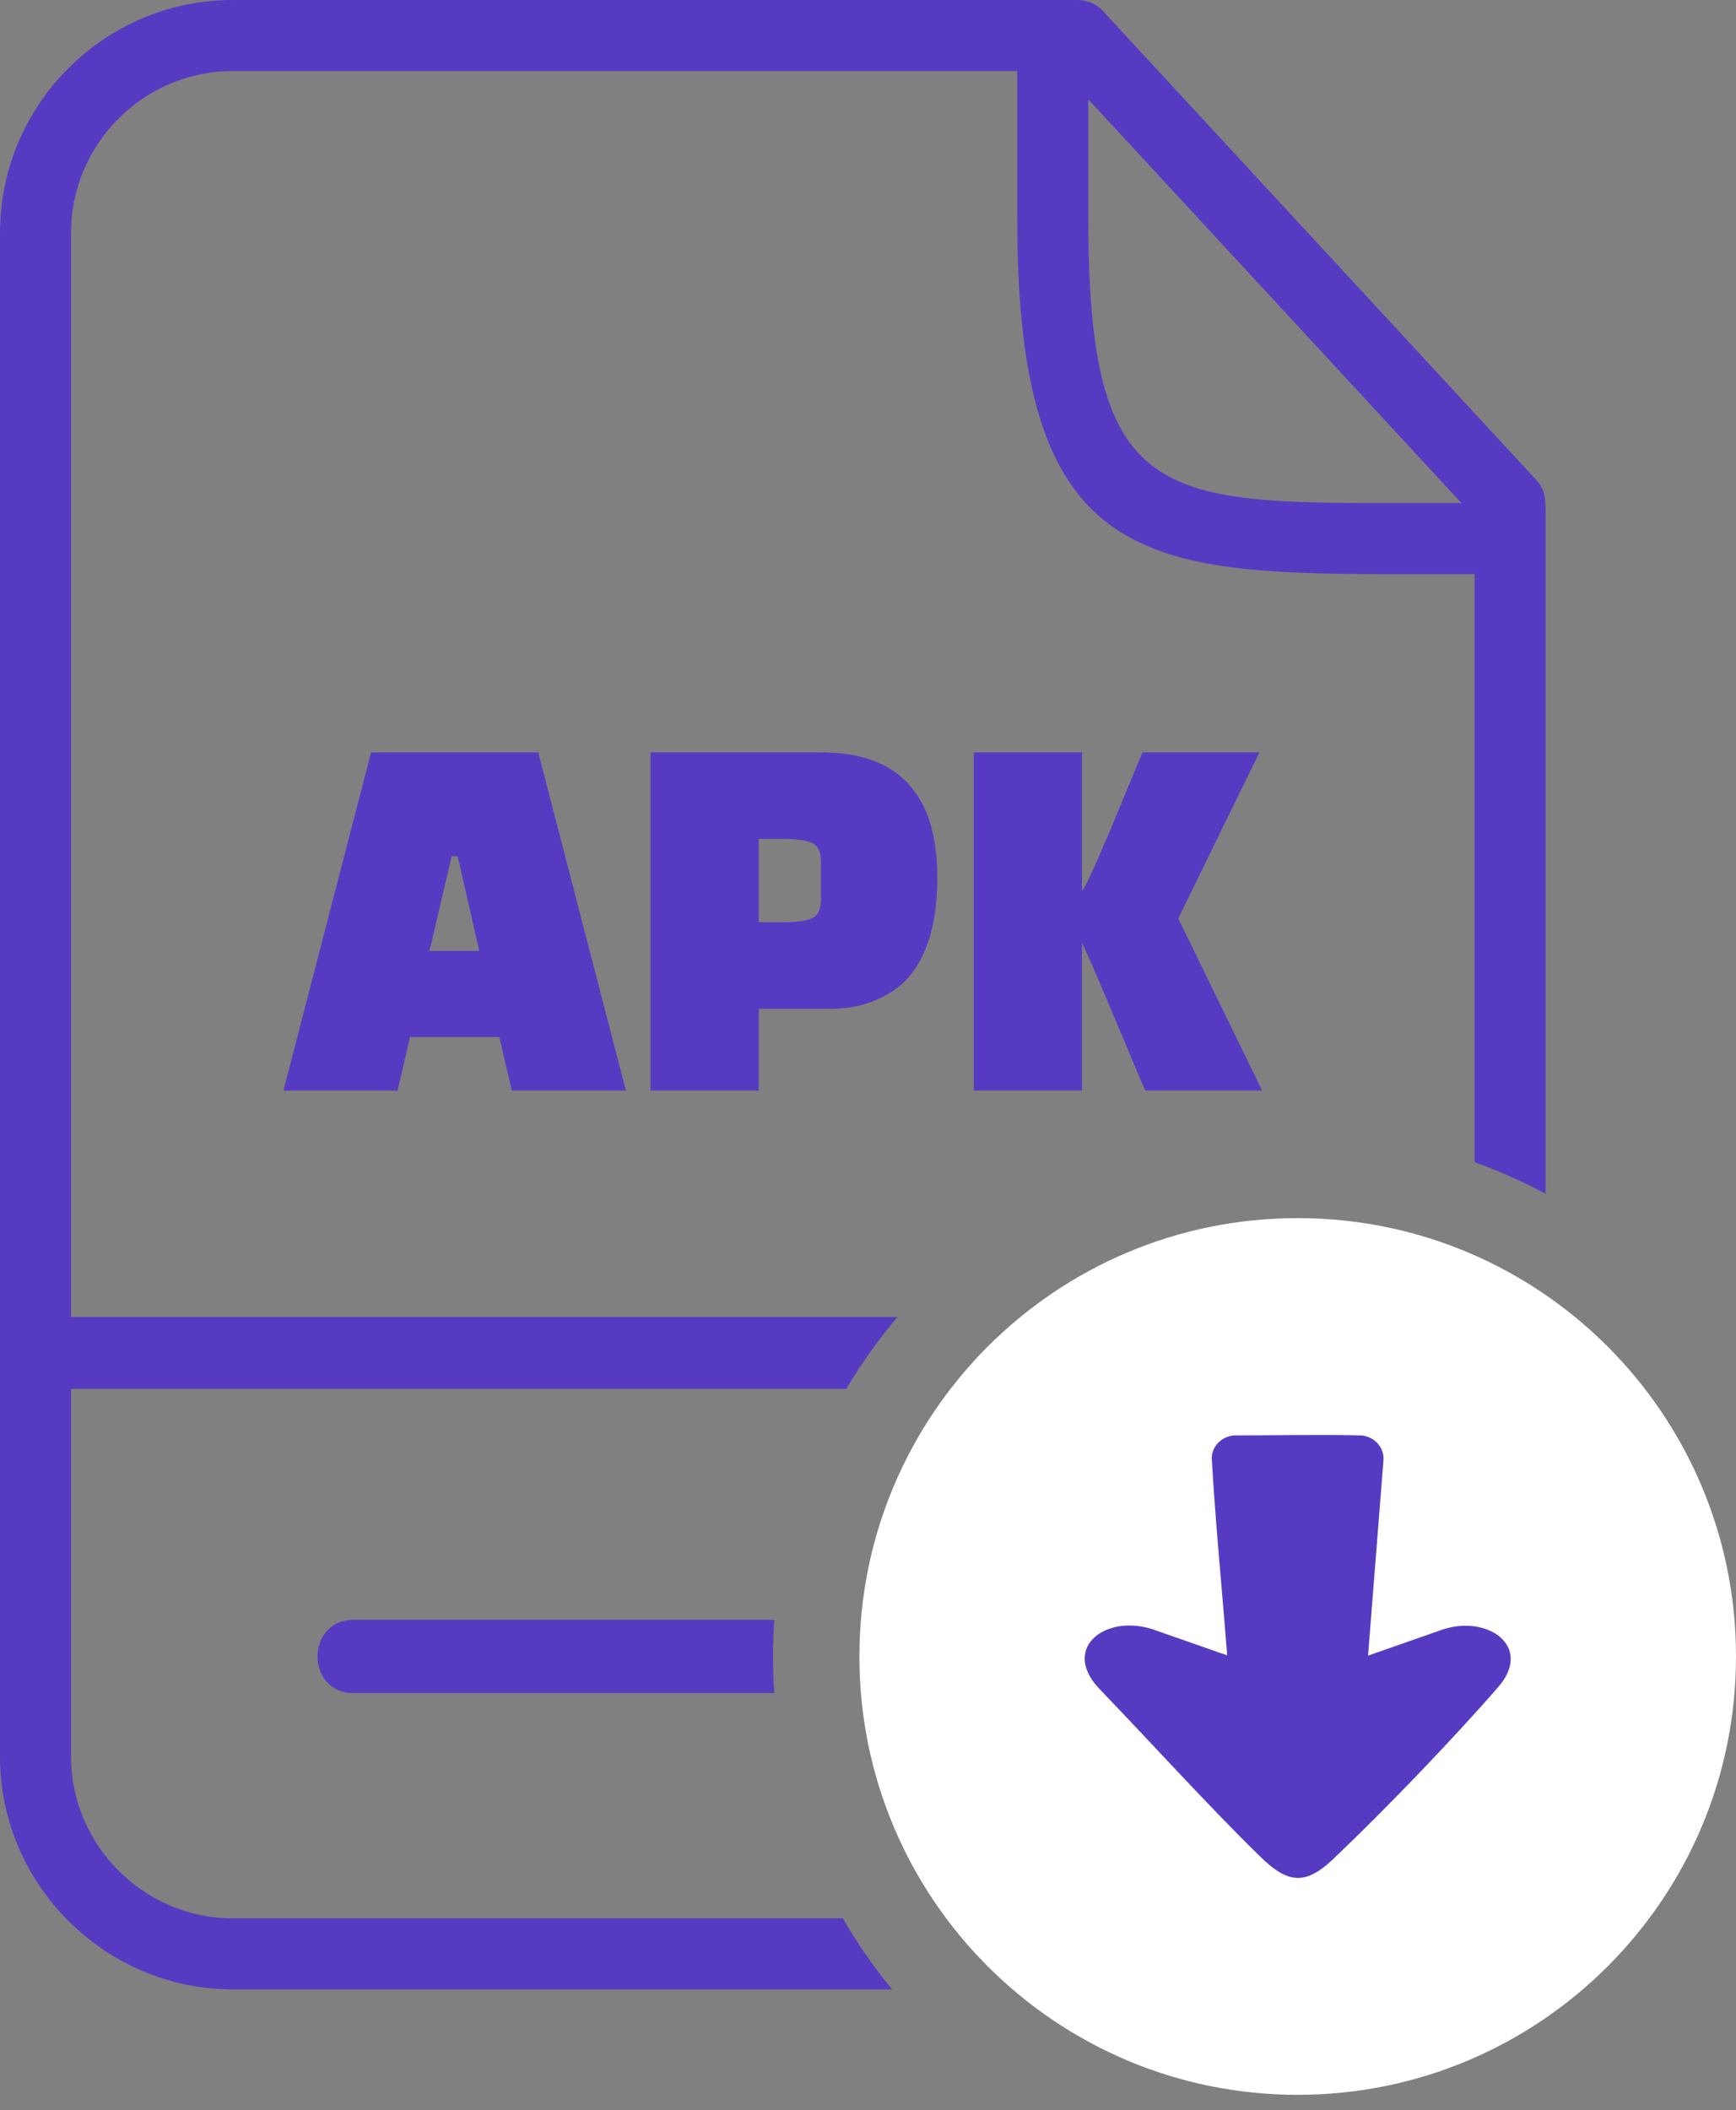
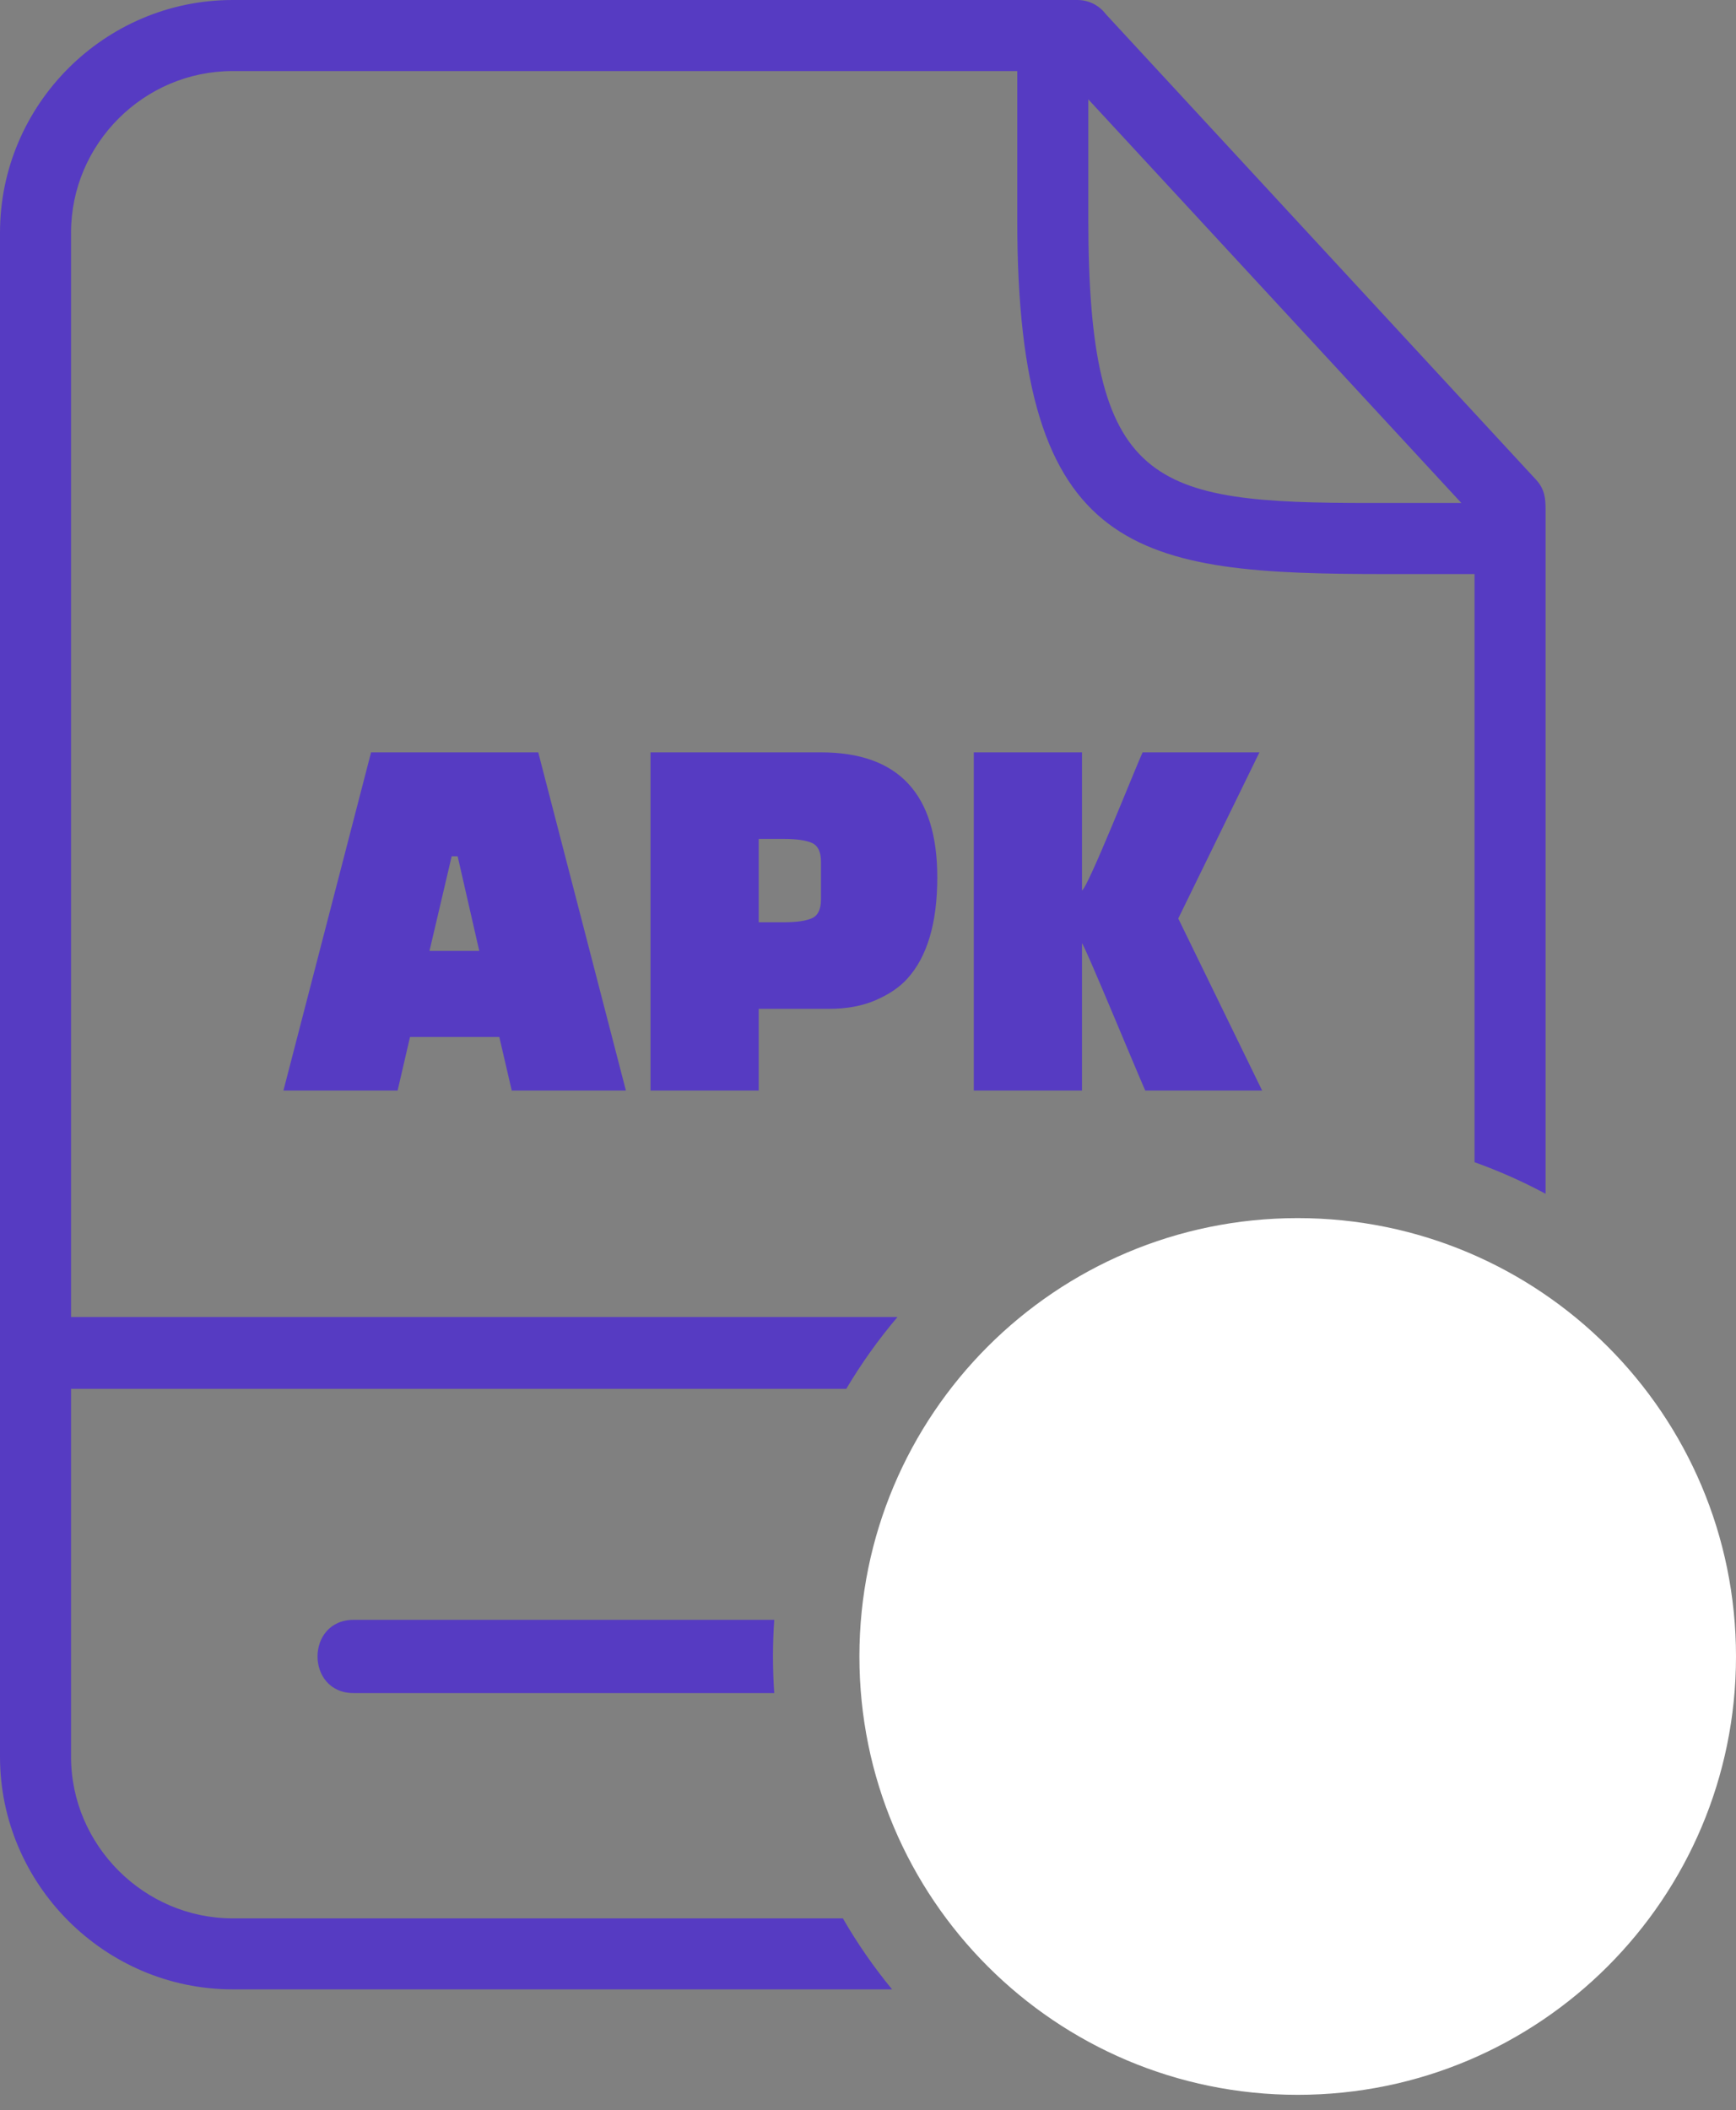
<svg xmlns="http://www.w3.org/2000/svg" width="65" height="79" viewBox="0 0 65 79" fill="none">
  <rect x="0" y="0" width="65" height="79" fill="#808080" stroke="none" />
  <g clip-path="url(#clip0_594_23)">
    <path d="M13.241 63.381C11.438 63.381 11.438 60.639 13.241 60.639H28.989C28.959 61.091 28.942 61.548 28.942 62.009C28.942 62.471 28.959 62.927 28.989 63.381H13.241ZM14.887 40.826H10.612L13.894 28.165H20.153L23.435 40.826H19.161L18.695 38.819H15.352L14.887 40.826ZM16.912 32.054L16.081 35.598H17.945L17.135 32.054H16.912ZM31.042 37.766H28.408V40.826H24.357V28.165H30.739C33.642 28.165 35.094 29.724 35.094 32.843C35.094 34.559 34.715 35.828 33.959 36.651C33.676 36.963 33.283 37.226 32.784 37.443C32.284 37.659 31.703 37.766 31.042 37.766ZM28.408 31.405V34.525H29.34C29.826 34.525 30.181 34.474 30.404 34.373C30.627 34.272 30.739 34.039 30.739 33.674V32.256C30.739 31.891 30.627 31.658 30.404 31.557C30.181 31.456 29.826 31.405 29.34 31.405H28.408ZM40.512 35.315V40.826H36.461V28.165H40.512V33.329C40.696 33.329 42.563 28.626 42.781 28.165H47.156L44.117 34.384L47.258 40.826H42.882C42.624 40.265 40.587 35.315 40.512 35.315ZM40.749 3.719V8.18C40.749 18.246 43.096 18.83 51.339 18.83H54.717L40.749 3.719ZM55.21 21.49H51.917C42.563 21.49 38.089 20.863 38.089 8.263V2.66H8.711C5.384 2.66 2.66 5.386 2.66 8.711V49.303H33.604C32.892 50.142 32.25 51.042 31.686 51.992H2.66V65.763C2.66 69.078 5.396 71.814 8.711 71.814H31.559C32.1 72.752 32.718 73.642 33.401 74.472H8.711C3.929 74.472 0 70.545 0 65.763V8.711C0 3.917 3.917 5.7626e-08 8.711 5.7626e-08H40.341C40.547 -6.05428e-05 40.751 0.048 40.935 0.139C41.119 0.231 41.28 0.365 41.404 0.529L57.511 17.956C57.847 18.32 57.87 18.671 57.87 19.109V44.689C57.019 44.232 56.13 43.837 55.21 43.507V21.49Z" fill="#563bc2" />
    <path fill-rule="evenodd" clip-rule="evenodd" d="M48.589 45.6C57.652 45.6 65 52.947 65 62.011C65 71.072 57.652 78.42 48.589 78.42C39.526 78.42 32.178 71.072 32.178 62.011C32.178 52.947 39.526 45.6 48.589 45.6Z" fill="white" />
-     <path d="M51.801 54.658L51.223 61.978L53.883 61.048C55.641 60.373 57.45 61.618 56.087 63.166C54.428 65.075 51.908 67.696 50.075 69.442C48.935 70.58 48.276 70.591 47.134 69.452C45.105 67.459 43.112 65.245 41.128 63.186C39.71 61.644 41.48 60.342 43.317 61.048L45.948 61.969C45.756 59.473 45.515 57.088 45.37 54.595C45.37 54.137 45.753 53.769 46.201 53.735C47.781 53.735 49.395 53.698 50.971 53.735C51.419 53.769 51.802 54.137 51.802 54.595L51.801 54.658Z" fill="#563bc2" />
  </g>
  <defs>
    <clipPath id="clip0_594_23">
      <rect width="65" height="78.42" fill="white" />
    </clipPath>
  </defs>
</svg>